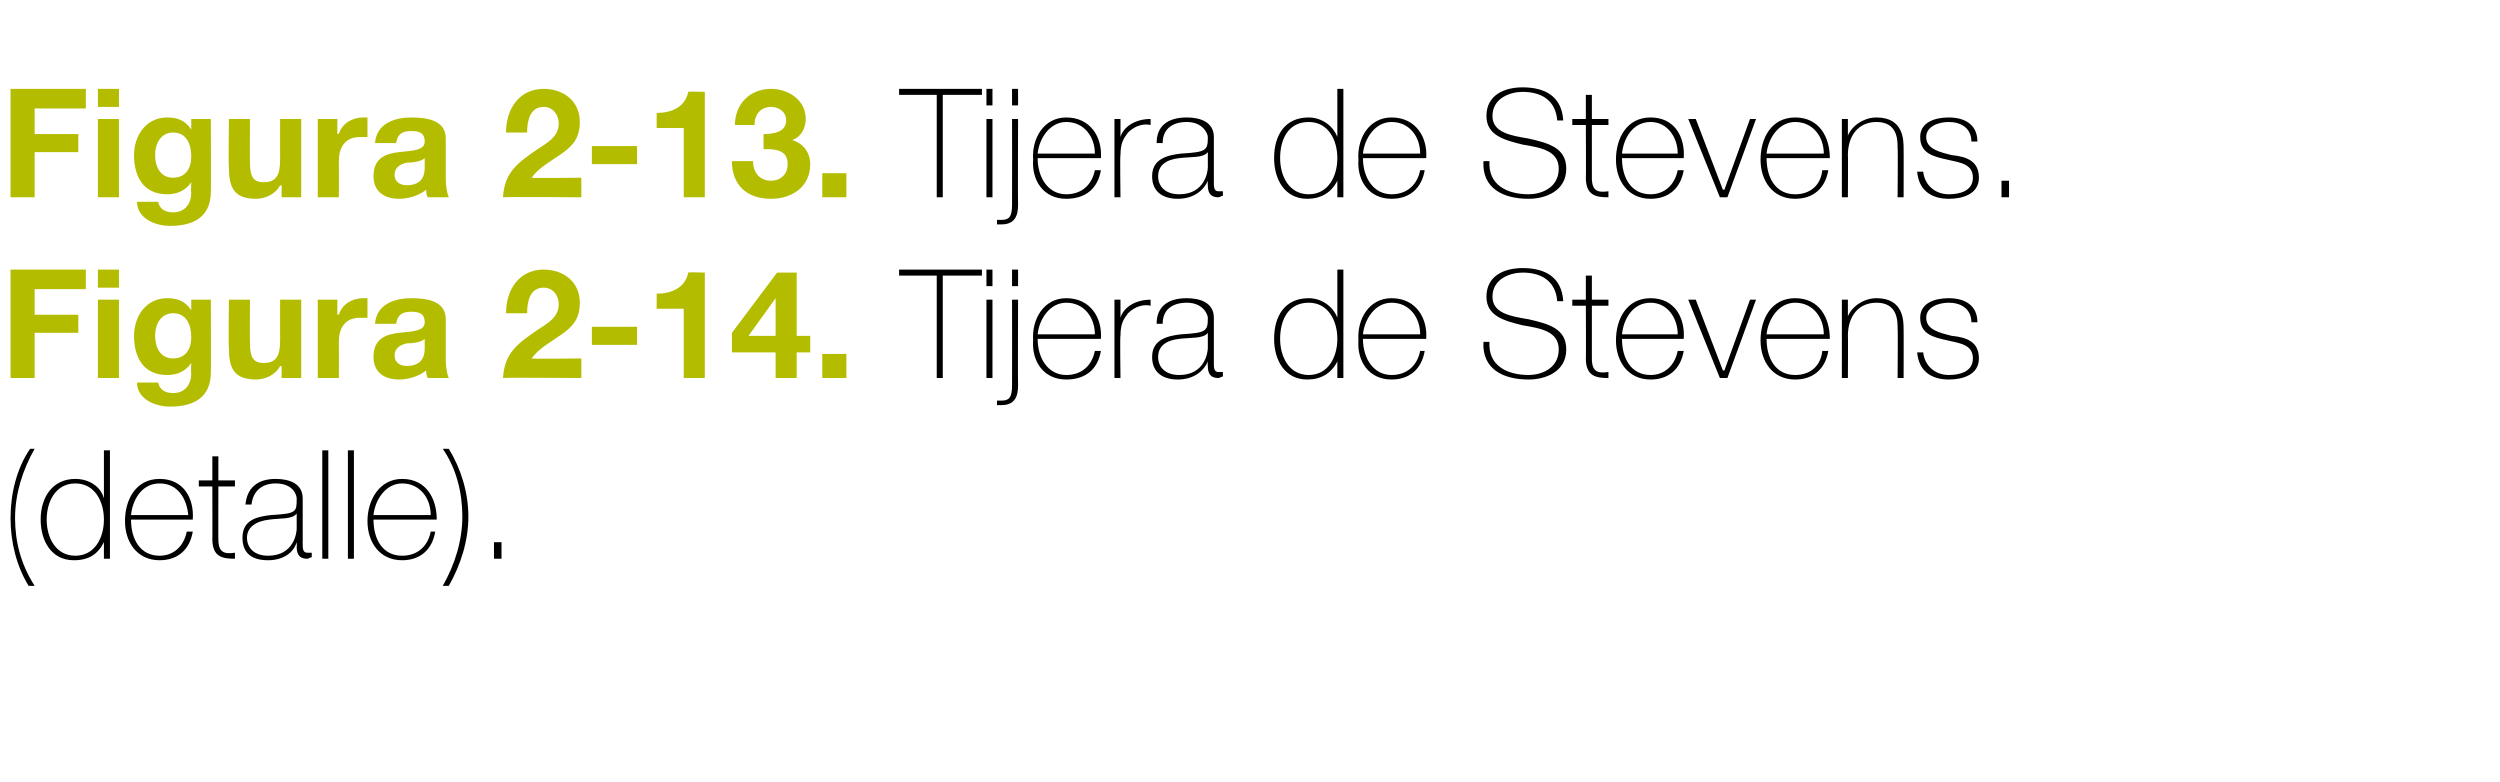
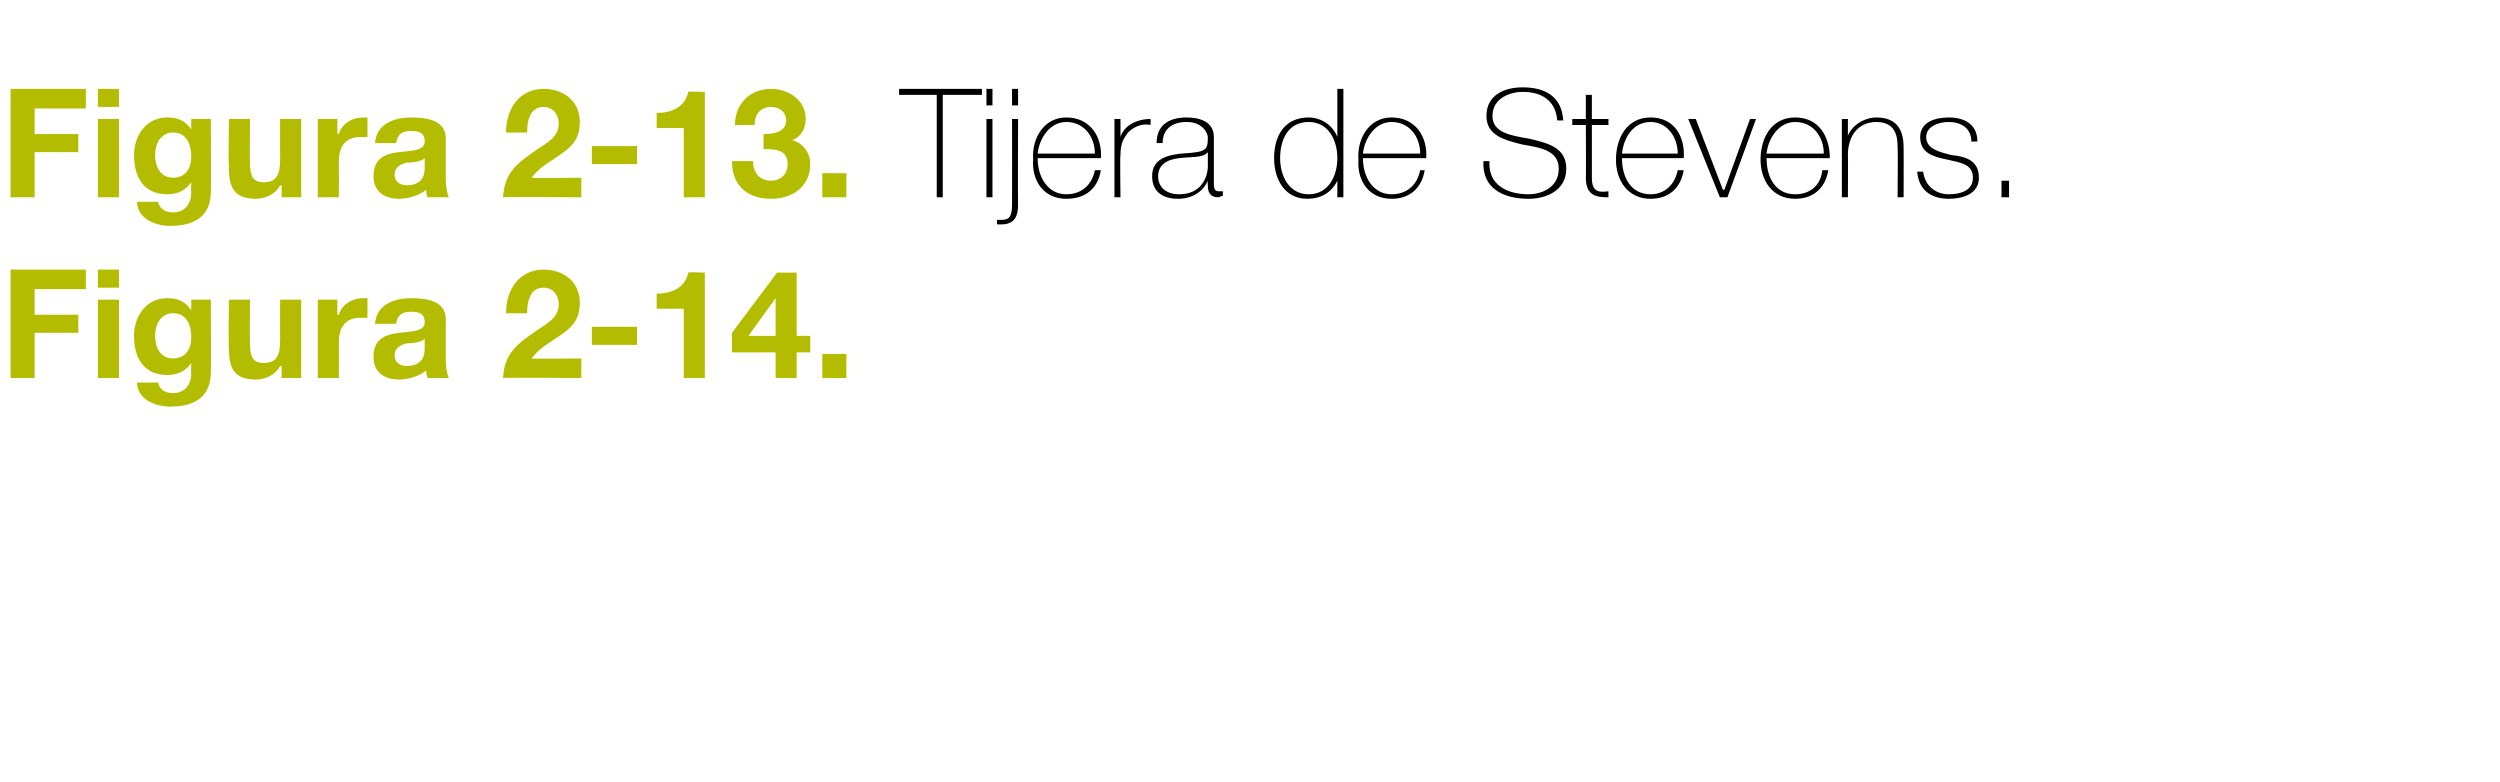
<svg xmlns="http://www.w3.org/2000/svg" version="1.1" width="166px" height="51.9px" viewBox="0 0 166 51.9">
  <desc>Figura 2-13 Tijera de Stevens Figura 2-14 Tijera de Stevens detalle</desc>
  <defs />
  <g id="Polygon15571">
-     <path d="M 1.9 38.9 C 1.1 37.6 0.7 36 0.7 34.4 C 0.7 32.8 1.1 31.1 2 29.8 C 2 29.8 2.3 29.8 2.3 29.8 C 1.5 31.2 1 32.8 1 34.4 C 1 36 1.4 37.5 2.3 38.9 C 2.3 38.9 1.9 38.9 1.9 38.9 Z M 6.9 34.5 C 6.9 33.3 6.3 32.1 5 32.1 C 3.7 32.1 3.1 33.3 3.1 34.5 C 3.1 35.7 3.7 36.9 5 36.9 C 6.3 36.9 6.9 35.7 6.9 34.5 Z M 6.9 36 C 6.9 36 6.92 35.96 6.9 36 C 6.5 36.8 5.9 37.2 4.9 37.2 C 3.4 37.2 2.7 35.9 2.7 34.5 C 2.7 33 3.5 31.8 5 31.8 C 5.9 31.8 6.7 32.3 6.9 33.1 C 6.92 33.07 6.9 33.1 6.9 33.1 L 6.9 29.9 L 7.3 29.9 L 7.3 37.1 L 6.9 37.1 L 6.9 36 Z M 8.7 34.5 C 8.7 35.8 9.3 36.9 10.6 36.9 C 11.5 36.9 12.2 36.3 12.4 35.3 C 12.4 35.3 12.8 35.3 12.8 35.3 C 12.6 36.5 11.8 37.2 10.6 37.2 C 9.1 37.2 8.3 36 8.3 34.6 C 8.3 33.2 9 31.8 10.6 31.8 C 12.2 31.8 12.9 33.1 12.8 34.5 C 12.8 34.5 8.7 34.5 8.7 34.5 Z M 12.5 34.2 C 12.4 33.1 11.8 32.1 10.6 32.1 C 9.4 32.1 8.8 33.2 8.7 34.2 C 8.7 34.2 12.5 34.2 12.5 34.2 Z M 15.6 32.3 L 14.5 32.3 C 14.5 32.3 14.49 35.84 14.5 35.8 C 14.5 36.7 14.9 36.8 15.6 36.7 C 15.6 36.7 15.6 37.1 15.6 37.1 C 14.8 37.1 14.1 37 14.1 35.8 C 14.11 35.84 14.1 32.3 14.1 32.3 L 13.2 32.3 L 13.2 31.9 L 14.1 31.9 L 14.1 30.3 L 14.5 30.3 L 14.5 31.9 L 15.6 31.9 L 15.6 32.3 Z M 19.7 34.1 C 19.4 34.5 18.6 34.4 17.9 34.5 C 17 34.6 16.4 35 16.4 35.7 C 16.4 36.4 16.9 36.9 17.8 36.9 C 19.5 36.9 19.7 35.4 19.7 35.1 C 19.7 35.1 19.7 34.1 19.7 34.1 Z M 20.1 36.1 C 20.1 36.4 20.1 36.7 20.4 36.7 C 20.5 36.7 20.6 36.7 20.7 36.7 C 20.7 36.7 20.7 37 20.7 37 C 20.6 37 20.5 37.1 20.4 37.1 C 19.8 37.1 19.7 36.7 19.7 36.3 C 19.72 36.31 19.7 36 19.7 36 C 19.7 36 19.7 36.04 19.7 36 C 19.5 36.7 18.8 37.2 17.8 37.2 C 16.8 37.2 16.1 36.8 16.1 35.7 C 16.1 34.5 17.1 34.3 18 34.2 C 19.7 34.1 19.7 34 19.7 33.1 C 19.7 32.9 19.5 32.1 18.3 32.1 C 17.4 32.1 16.8 32.6 16.7 33.5 C 16.7 33.5 16.3 33.5 16.3 33.5 C 16.4 32.4 17.1 31.8 18.3 31.8 C 19.2 31.8 20.1 32.1 20.1 33.1 C 20.1 33.1 20.1 36.1 20.1 36.1 Z M 21.8 29.9 L 21.8 37.1 L 21.4 37.1 L 21.4 29.9 L 21.8 29.9 Z M 23.5 29.9 L 23.5 37.1 L 23.1 37.1 L 23.1 29.9 L 23.5 29.9 Z M 24.8 34.5 C 24.8 35.8 25.4 36.9 26.7 36.9 C 27.7 36.9 28.4 36.3 28.6 35.3 C 28.6 35.3 28.9 35.3 28.9 35.3 C 28.7 36.5 27.9 37.2 26.7 37.2 C 25.2 37.2 24.4 36 24.4 34.6 C 24.4 33.2 25.2 31.8 26.7 31.8 C 28.3 31.8 29 33.1 29 34.5 C 29 34.5 24.8 34.5 24.8 34.5 Z M 28.6 34.2 C 28.6 33.1 27.9 32.1 26.7 32.1 C 25.6 32.1 24.9 33.2 24.8 34.2 C 24.8 34.2 28.6 34.2 28.6 34.2 Z M 29.8 29.8 C 30.6 31.1 31.1 32.7 31.1 34.3 C 31.1 35.9 30.6 37.5 29.8 38.9 C 29.8 38.9 29.4 38.9 29.4 38.9 C 30.2 37.5 30.7 35.9 30.7 34.3 C 30.7 32.7 30.3 31.1 29.4 29.8 C 29.4 29.8 29.8 29.8 29.8 29.8 Z M 32.8 37.1 L 32.8 36 L 33.3 36 L 33.3 37.1 L 32.8 37.1 Z " stroke="none" fill="#000" />
-   </g>
+     </g>
  <g id="Polygon15570">
-     <path d="M 59.7 18.3 L 59.7 17.9 L 65.2 17.9 L 65.2 18.3 L 62.6 18.3 L 62.6 25.1 L 62.2 25.1 L 62.2 18.3 L 59.7 18.3 Z M 65.5 25.1 L 65.5 19.9 L 65.9 19.9 L 65.9 25.1 L 65.5 25.1 Z M 65.5 19 L 65.5 17.9 L 65.9 17.9 L 65.9 19 L 65.5 19 Z M 67.6 19.9 C 67.6 19.9 67.58 25.61 67.6 25.6 C 67.6 26.3 67.4 26.9 66.5 26.9 C 66.4 26.9 66.3 26.9 66.2 26.9 C 66.2 26.9 66.2 26.6 66.2 26.6 C 66.3 26.6 66.4 26.6 66.5 26.6 C 67 26.6 67.2 26.4 67.2 25.6 C 67.21 25.58 67.2 19.9 67.2 19.9 L 67.6 19.9 Z M 67.2 19 L 67.2 17.9 L 67.6 17.9 L 67.6 19 L 67.2 19 Z M 68.9 22.5 C 68.9 23.8 69.6 24.9 70.8 24.9 C 71.8 24.9 72.5 24.3 72.7 23.3 C 72.7 23.3 73.1 23.3 73.1 23.3 C 72.9 24.5 72.1 25.2 70.8 25.2 C 69.3 25.2 68.5 24 68.6 22.6 C 68.5 21.2 69.3 19.8 70.8 19.8 C 72.4 19.8 73.2 21.1 73.1 22.5 C 73.1 22.5 68.9 22.5 68.9 22.5 Z M 72.7 22.2 C 72.7 21.1 72 20.1 70.8 20.1 C 69.7 20.1 69 21.2 68.9 22.2 C 68.9 22.2 72.7 22.2 72.7 22.2 Z M 74.4 21.1 C 74.4 21.1 74.39 21.06 74.4 21.1 C 74.6 20.4 75.4 19.9 76.4 19.9 C 76.4 19.9 76.4 20.3 76.4 20.3 C 76 20.2 75.4 20.3 74.9 20.8 C 74.6 21.2 74.4 21.5 74.4 22.3 C 74.36 22.25 74.4 25.1 74.4 25.1 L 74 25.1 L 74 19.9 L 74.4 19.9 L 74.4 21.1 Z M 80.2 22.1 C 79.9 22.5 79.1 22.4 78.3 22.5 C 77.4 22.6 76.9 23 76.9 23.7 C 76.9 24.4 77.4 24.9 78.3 24.9 C 80 24.9 80.2 23.4 80.2 23.1 C 80.2 23.1 80.2 22.1 80.2 22.1 Z M 80.6 24.1 C 80.6 24.4 80.6 24.7 80.9 24.7 C 81 24.7 81.1 24.7 81.2 24.7 C 81.2 24.7 81.2 25 81.2 25 C 81.1 25 81 25.1 80.9 25.1 C 80.3 25.1 80.2 24.7 80.2 24.3 C 80.18 24.31 80.2 24 80.2 24 C 80.2 24 80.16 24.04 80.2 24 C 79.9 24.7 79.2 25.2 78.2 25.2 C 77.3 25.2 76.5 24.8 76.5 23.7 C 76.5 22.5 77.6 22.3 78.4 22.2 C 80.1 22.1 80.2 22 80.2 21.1 C 80.2 20.9 79.9 20.1 78.8 20.1 C 77.8 20.1 77.2 20.6 77.2 21.5 C 77.2 21.5 76.8 21.5 76.8 21.5 C 76.8 20.4 77.5 19.8 78.8 19.8 C 79.7 19.8 80.6 20.1 80.6 21.1 C 80.6 21.1 80.6 24.1 80.6 24.1 Z M 88.8 22.5 C 88.8 21.3 88.2 20.1 86.9 20.1 C 85.5 20.1 85 21.3 85 22.5 C 85 23.7 85.6 24.9 86.9 24.9 C 88.2 24.9 88.8 23.7 88.8 22.5 Z M 88.8 24 C 88.8 24 88.77 23.96 88.8 24 C 88.4 24.8 87.7 25.2 86.8 25.2 C 85.3 25.2 84.6 23.9 84.6 22.5 C 84.6 21 85.3 19.8 86.9 19.8 C 87.7 19.8 88.5 20.3 88.8 21.1 C 88.77 21.07 88.8 21.1 88.8 21.1 L 88.8 17.9 L 89.2 17.9 L 89.2 25.1 L 88.8 25.1 L 88.8 24 Z M 90.5 22.5 C 90.5 23.8 91.2 24.9 92.4 24.9 C 93.4 24.9 94.1 24.3 94.3 23.3 C 94.3 23.3 94.6 23.3 94.6 23.3 C 94.4 24.5 93.6 25.2 92.4 25.2 C 90.9 25.2 90.1 24 90.2 22.6 C 90.1 21.2 90.9 19.8 92.4 19.8 C 94 19.8 94.8 21.1 94.7 22.5 C 94.7 22.5 90.5 22.5 90.5 22.5 Z M 94.3 22.2 C 94.3 21.1 93.6 20.1 92.4 20.1 C 91.3 20.1 90.6 21.2 90.5 22.2 C 90.5 22.2 94.3 22.2 94.3 22.2 Z M 103.4 20 C 103.3 18.7 102.4 18.1 101.1 18.1 C 100.3 18.1 99.1 18.5 99.1 19.7 C 99.1 20.8 100.3 21 101.5 21.2 C 102.8 21.5 104 21.8 104 23.2 C 104 24.7 102.6 25.2 101.5 25.2 C 99.8 25.2 98.4 24.5 98.5 22.7 C 98.5 22.7 98.9 22.7 98.9 22.7 C 98.8 24.3 100.1 24.9 101.5 24.9 C 102.3 24.9 103.5 24.5 103.5 23.2 C 103.5 22 102.3 21.8 101.1 21.6 C 99.9 21.3 98.7 21 98.7 19.7 C 98.7 18.3 99.9 17.8 101.1 17.8 C 102.6 17.8 103.7 18.4 103.8 20 C 103.8 20 103.4 20 103.4 20 Z M 106.8 20.3 L 105.7 20.3 C 105.7 20.3 105.7 23.84 105.7 23.8 C 105.7 24.7 106.1 24.8 106.8 24.7 C 106.8 24.7 106.8 25.1 106.8 25.1 C 106 25.1 105.3 25 105.3 23.8 C 105.32 23.84 105.3 20.3 105.3 20.3 L 104.4 20.3 L 104.4 19.9 L 105.3 19.9 L 105.3 18.3 L 105.7 18.3 L 105.7 19.9 L 106.8 19.9 L 106.8 20.3 Z M 107.7 22.5 C 107.7 23.8 108.3 24.9 109.6 24.9 C 110.5 24.9 111.2 24.3 111.4 23.3 C 111.4 23.3 111.8 23.3 111.8 23.3 C 111.6 24.5 110.8 25.2 109.6 25.2 C 108.1 25.2 107.3 24 107.3 22.6 C 107.3 21.2 108 19.8 109.6 19.8 C 111.2 19.8 111.9 21.1 111.8 22.5 C 111.8 22.5 107.7 22.5 107.7 22.5 Z M 111.4 22.2 C 111.4 21.1 110.7 20.1 109.6 20.1 C 108.4 20.1 107.8 21.2 107.7 22.2 C 107.7 22.2 111.4 22.2 111.4 22.2 Z M 114.7 25.1 L 114.2 25.1 L 112.1 19.9 L 112.6 19.9 L 114.4 24.6 L 114.5 24.6 L 116.2 19.9 L 116.6 19.9 L 114.7 25.1 Z M 117.3 22.5 C 117.3 23.8 117.9 24.9 119.2 24.9 C 120.2 24.9 120.9 24.3 121 23.3 C 121 23.3 121.4 23.3 121.4 23.3 C 121.2 24.5 120.4 25.2 119.2 25.2 C 117.7 25.2 116.9 24 116.9 22.6 C 116.9 21.2 117.6 19.8 119.2 19.8 C 120.8 19.8 121.5 21.1 121.5 22.5 C 121.5 22.5 117.3 22.5 117.3 22.5 Z M 121.1 22.2 C 121.1 21.1 120.4 20.1 119.2 20.1 C 118.1 20.1 117.4 21.2 117.3 22.2 C 117.3 22.2 121.1 22.2 121.1 22.2 Z M 122.3 19.9 L 122.7 19.9 L 122.7 21 C 122.7 21 122.74 21.02 122.7 21 C 123 20.3 123.8 19.8 124.6 19.8 C 126.4 19.8 126.4 21.3 126.4 21.9 C 126.41 21.88 126.4 25.1 126.4 25.1 L 126 25.1 C 126 25.1 126.03 21.81 126 21.8 C 126 21.3 126 20.1 124.6 20.1 C 123.4 20.1 122.7 21 122.7 22.3 C 122.72 22.28 122.7 25.1 122.7 25.1 L 122.3 25.1 L 122.3 19.9 Z M 127.7 23.4 C 127.8 24.3 128.5 24.9 129.4 24.9 C 130.1 24.9 131 24.7 131 23.8 C 131 22.9 130.2 22.8 129.3 22.6 C 128.4 22.4 127.5 22.2 127.5 21.1 C 127.5 20.1 128.5 19.8 129.4 19.8 C 130.5 19.8 131.3 20.3 131.3 21.4 C 131.3 21.4 130.9 21.4 130.9 21.4 C 130.9 20.5 130.2 20.1 129.4 20.1 C 128.7 20.1 127.9 20.4 127.9 21.1 C 127.9 21.9 128.8 22.1 129.6 22.3 C 130.6 22.4 131.4 22.7 131.4 23.8 C 131.4 24.9 130.3 25.2 129.4 25.2 C 128.2 25.2 127.4 24.6 127.3 23.4 C 127.3 23.4 127.7 23.4 127.7 23.4 Z " stroke="none" fill="#000" />
-   </g>
+     </g>
  <g id="Polygon15569">
    <path d="M 0.7 17.9 L 5.7 17.9 L 5.7 19.2 L 2.3 19.2 L 2.3 20.9 L 5.2 20.9 L 5.2 22.1 L 2.3 22.1 L 2.3 25.1 L 0.7 25.1 L 0.7 17.9 Z M 6.5 19.9 L 7.9 19.9 L 7.9 25.1 L 6.5 25.1 L 6.5 19.9 Z M 7.9 19.1 L 6.5 19.1 L 6.5 17.9 L 7.9 17.9 L 7.9 19.1 Z M 14 24.7 C 14 25.6 13.7 27 11.3 27 C 10.3 27 9.1 26.5 9.1 25.4 C 9.1 25.4 10.5 25.4 10.5 25.4 C 10.6 25.9 11 26.1 11.5 26.1 C 12.3 26.1 12.7 25.5 12.7 24.8 C 12.67 24.79 12.7 24.1 12.7 24.1 C 12.7 24.1 12.65 24.11 12.7 24.1 C 12.3 24.7 11.7 24.9 11.1 24.9 C 9.5 24.9 8.9 23.7 8.9 22.3 C 8.9 21 9.7 19.8 11.1 19.8 C 11.8 19.8 12.3 20 12.7 20.6 C 12.65 20.58 12.7 20.6 12.7 20.6 L 12.7 19.9 L 14 19.9 C 14 19.9 14.02 24.73 14 24.7 Z M 12.7 22.4 C 12.7 21.6 12.4 20.8 11.5 20.8 C 10.7 20.8 10.3 21.5 10.3 22.3 C 10.3 23 10.6 23.8 11.5 23.8 C 12.3 23.8 12.7 23.2 12.7 22.4 Z M 20 25.1 L 18.7 25.1 L 18.7 24.3 C 18.7 24.3 18.63 24.34 18.6 24.3 C 18.3 24.9 17.6 25.2 17 25.2 C 15.5 25.2 15.2 24.4 15.2 23.1 C 15.16 23.07 15.2 19.9 15.2 19.9 L 16.6 19.9 C 16.6 19.9 16.58 22.81 16.6 22.8 C 16.6 23.7 16.8 24.1 17.5 24.1 C 18.3 24.1 18.6 23.7 18.6 22.6 C 18.59 22.6 18.6 19.9 18.6 19.9 L 20 19.9 L 20 25.1 Z M 21.1 19.9 L 22.4 19.9 L 22.4 20.9 C 22.4 20.9 22.46 20.85 22.5 20.9 C 22.7 20.2 23.4 19.8 24.1 19.8 C 24.2 19.8 24.3 19.8 24.4 19.8 C 24.4 19.8 24.4 21.1 24.4 21.1 C 24.3 21.1 24.1 21.1 23.9 21.1 C 22.9 21.1 22.5 21.8 22.5 22.7 C 22.51 22.73 22.5 25.1 22.5 25.1 L 21.1 25.1 L 21.1 19.9 Z M 28.2 22.5 C 28 22.7 27.5 22.8 27 22.8 C 26.6 22.9 26.2 23.1 26.2 23.6 C 26.2 24.1 26.6 24.3 27 24.3 C 28.2 24.3 28.2 23.4 28.2 23.1 C 28.2 23.1 28.2 22.5 28.2 22.5 Z M 24.9 21.5 C 25 20.2 26.2 19.8 27.3 19.8 C 28.4 19.8 29.6 20 29.6 21.2 C 29.6 21.2 29.6 23.9 29.6 23.9 C 29.6 24.4 29.7 24.9 29.8 25.1 C 29.8 25.1 28.4 25.1 28.4 25.1 C 28.3 24.9 28.3 24.7 28.3 24.6 C 27.8 25 27.1 25.2 26.5 25.2 C 25.5 25.2 24.8 24.7 24.8 23.7 C 24.8 22.5 25.6 22.2 26.5 22.1 C 27.4 22 28.2 22 28.2 21.4 C 28.2 20.8 27.8 20.7 27.3 20.7 C 26.7 20.7 26.4 20.9 26.3 21.5 C 26.3 21.5 24.9 21.5 24.9 21.5 Z M 33.6 20.8 C 33.6 19.2 34.5 17.9 36.1 17.9 C 37.4 17.9 38.5 18.7 38.5 20.1 C 38.5 21.2 38 21.7 37.3 22.2 C 36.6 22.7 35.8 23.1 35.3 23.8 C 35.28 23.84 38.6 23.8 38.6 23.8 L 38.6 25.1 C 38.6 25.1 33.45 25.06 33.4 25.1 C 33.5 23.4 34.4 22.8 35.7 21.9 C 36.3 21.5 37.1 21.1 37.1 20.2 C 37.1 19.6 36.7 19.1 36.1 19.1 C 35.2 19.1 35 20 35 20.8 C 35 20.8 33.6 20.8 33.6 20.8 Z M 39.3 21.7 L 42.3 21.7 L 42.3 22.9 L 39.3 22.9 L 39.3 21.7 Z M 46.8 25.1 L 45.4 25.1 L 45.4 20.5 L 43.6 20.5 C 43.6 20.5 43.61 19.45 43.6 19.5 C 44.6 19.5 45.5 19.1 45.7 18.1 C 45.66 18.06 46.8 18.1 46.8 18.1 L 46.8 25.1 Z M 51.5 23.4 L 48.6 23.4 L 48.6 22.1 L 51.6 18.1 L 52.9 18.1 L 52.9 22.3 L 53.8 22.3 L 53.8 23.4 L 52.9 23.4 L 52.9 25.1 L 51.5 25.1 L 51.5 23.4 Z M 51.5 19.8 L 51.5 19.8 L 49.7 22.3 L 51.5 22.3 L 51.5 19.8 Z M 54.6 23.5 L 56.2 23.5 L 56.2 25.1 L 54.6 25.1 L 54.6 23.5 Z " stroke="none" fill="#b4bc00" />
  </g>
  <g id="Polygon15568">
    <path d="M 59.7 6.3 L 59.7 5.9 L 65.2 5.9 L 65.2 6.3 L 62.6 6.3 L 62.6 13.1 L 62.2 13.1 L 62.2 6.3 L 59.7 6.3 Z M 65.5 13.1 L 65.5 7.9 L 65.9 7.9 L 65.9 13.1 L 65.5 13.1 Z M 65.5 7 L 65.5 5.9 L 65.9 5.9 L 65.9 7 L 65.5 7 Z M 67.6 7.9 C 67.6 7.9 67.58 13.61 67.6 13.6 C 67.6 14.3 67.4 14.9 66.5 14.9 C 66.4 14.9 66.3 14.9 66.2 14.9 C 66.2 14.9 66.2 14.6 66.2 14.6 C 66.3 14.6 66.4 14.6 66.5 14.6 C 67 14.6 67.2 14.4 67.2 13.6 C 67.21 13.58 67.2 7.9 67.2 7.9 L 67.6 7.9 Z M 67.2 7 L 67.2 5.9 L 67.6 5.9 L 67.6 7 L 67.2 7 Z M 68.9 10.5 C 68.9 11.8 69.6 12.9 70.8 12.9 C 71.8 12.9 72.5 12.3 72.7 11.3 C 72.7 11.3 73.1 11.3 73.1 11.3 C 72.9 12.5 72.1 13.2 70.8 13.2 C 69.3 13.2 68.5 12 68.6 10.6 C 68.5 9.2 69.3 7.8 70.8 7.8 C 72.4 7.8 73.2 9.1 73.1 10.5 C 73.1 10.5 68.9 10.5 68.9 10.5 Z M 72.7 10.2 C 72.7 9.1 72 8.1 70.8 8.1 C 69.7 8.1 69 9.2 68.9 10.2 C 68.9 10.2 72.7 10.2 72.7 10.2 Z M 74.4 9.1 C 74.4 9.1 74.39 9.06 74.4 9.1 C 74.6 8.4 75.4 7.9 76.4 7.9 C 76.4 7.9 76.4 8.3 76.4 8.3 C 76 8.2 75.4 8.3 74.9 8.8 C 74.6 9.2 74.4 9.5 74.4 10.3 C 74.36 10.25 74.4 13.1 74.4 13.1 L 74 13.1 L 74 7.9 L 74.4 7.9 L 74.4 9.1 Z M 80.2 10.1 C 79.9 10.5 79.1 10.4 78.3 10.5 C 77.4 10.6 76.9 11 76.9 11.7 C 76.9 12.4 77.4 12.9 78.3 12.9 C 80 12.9 80.2 11.4 80.2 11.1 C 80.2 11.1 80.2 10.1 80.2 10.1 Z M 80.6 12.1 C 80.6 12.4 80.6 12.7 80.9 12.7 C 81 12.7 81.1 12.7 81.2 12.7 C 81.2 12.7 81.2 13 81.2 13 C 81.1 13 81 13.1 80.9 13.1 C 80.3 13.1 80.2 12.7 80.2 12.3 C 80.18 12.31 80.2 12 80.2 12 C 80.2 12 80.16 12.04 80.2 12 C 79.9 12.7 79.2 13.2 78.2 13.2 C 77.3 13.2 76.5 12.8 76.5 11.7 C 76.5 10.5 77.6 10.3 78.4 10.2 C 80.1 10.1 80.2 10 80.2 9.1 C 80.2 8.9 79.9 8.1 78.8 8.1 C 77.8 8.1 77.2 8.6 77.2 9.5 C 77.2 9.5 76.8 9.5 76.8 9.5 C 76.8 8.4 77.5 7.8 78.8 7.8 C 79.7 7.8 80.6 8.1 80.6 9.1 C 80.6 9.1 80.6 12.1 80.6 12.1 Z M 88.8 10.5 C 88.8 9.3 88.2 8.1 86.9 8.1 C 85.5 8.1 85 9.3 85 10.5 C 85 11.7 85.6 12.9 86.9 12.9 C 88.2 12.9 88.8 11.7 88.8 10.5 Z M 88.8 12 C 88.8 12 88.77 11.96 88.8 12 C 88.4 12.8 87.7 13.2 86.8 13.2 C 85.3 13.2 84.6 11.9 84.6 10.5 C 84.6 9 85.3 7.8 86.9 7.8 C 87.7 7.8 88.5 8.3 88.8 9.1 C 88.77 9.07 88.8 9.1 88.8 9.1 L 88.8 5.9 L 89.2 5.9 L 89.2 13.1 L 88.8 13.1 L 88.8 12 Z M 90.5 10.5 C 90.5 11.8 91.2 12.9 92.4 12.9 C 93.4 12.9 94.1 12.3 94.3 11.3 C 94.3 11.3 94.6 11.3 94.6 11.3 C 94.4 12.5 93.6 13.2 92.4 13.2 C 90.9 13.2 90.1 12 90.2 10.6 C 90.1 9.2 90.9 7.8 92.4 7.8 C 94 7.8 94.8 9.1 94.7 10.5 C 94.7 10.5 90.5 10.5 90.5 10.5 Z M 94.3 10.2 C 94.3 9.1 93.6 8.1 92.4 8.1 C 91.3 8.1 90.6 9.2 90.5 10.2 C 90.5 10.2 94.3 10.2 94.3 10.2 Z M 103.4 8 C 103.3 6.7 102.4 6.1 101.1 6.1 C 100.3 6.1 99.1 6.5 99.1 7.7 C 99.1 8.8 100.3 9 101.5 9.2 C 102.8 9.5 104 9.8 104 11.2 C 104 12.7 102.6 13.2 101.5 13.2 C 99.8 13.2 98.4 12.5 98.5 10.7 C 98.5 10.7 98.9 10.7 98.9 10.7 C 98.8 12.3 100.1 12.9 101.5 12.9 C 102.3 12.9 103.5 12.5 103.5 11.2 C 103.5 10 102.3 9.8 101.1 9.6 C 99.9 9.3 98.7 9 98.7 7.7 C 98.7 6.3 99.9 5.8 101.1 5.8 C 102.6 5.8 103.7 6.4 103.8 8 C 103.8 8 103.4 8 103.4 8 Z M 106.8 8.3 L 105.7 8.3 C 105.7 8.3 105.7 11.84 105.7 11.8 C 105.7 12.7 106.1 12.8 106.8 12.7 C 106.8 12.7 106.8 13.1 106.8 13.1 C 106 13.1 105.3 13 105.3 11.8 C 105.32 11.84 105.3 8.3 105.3 8.3 L 104.4 8.3 L 104.4 7.9 L 105.3 7.9 L 105.3 6.3 L 105.7 6.3 L 105.7 7.9 L 106.8 7.9 L 106.8 8.3 Z M 107.7 10.5 C 107.7 11.8 108.3 12.9 109.6 12.9 C 110.5 12.9 111.2 12.3 111.4 11.3 C 111.4 11.3 111.8 11.3 111.8 11.3 C 111.6 12.5 110.8 13.2 109.6 13.2 C 108.1 13.2 107.3 12 107.3 10.6 C 107.3 9.2 108 7.8 109.6 7.8 C 111.2 7.8 111.9 9.1 111.8 10.5 C 111.8 10.5 107.7 10.5 107.7 10.5 Z M 111.4 10.2 C 111.4 9.1 110.7 8.1 109.6 8.1 C 108.4 8.1 107.8 9.2 107.7 10.2 C 107.7 10.2 111.4 10.2 111.4 10.2 Z M 114.7 13.1 L 114.2 13.1 L 112.1 7.9 L 112.6 7.9 L 114.4 12.6 L 114.5 12.6 L 116.2 7.9 L 116.6 7.9 L 114.7 13.1 Z M 117.3 10.5 C 117.3 11.8 117.9 12.9 119.2 12.9 C 120.2 12.9 120.9 12.3 121 11.3 C 121 11.3 121.4 11.3 121.4 11.3 C 121.2 12.5 120.4 13.2 119.2 13.2 C 117.7 13.2 116.9 12 116.9 10.6 C 116.9 9.2 117.6 7.8 119.2 7.8 C 120.8 7.8 121.5 9.1 121.5 10.5 C 121.5 10.5 117.3 10.5 117.3 10.5 Z M 121.1 10.2 C 121.1 9.1 120.4 8.1 119.2 8.1 C 118.1 8.1 117.4 9.2 117.3 10.2 C 117.3 10.2 121.1 10.2 121.1 10.2 Z M 122.3 7.9 L 122.7 7.9 L 122.7 9 C 122.7 9 122.74 9.02 122.7 9 C 123 8.3 123.8 7.8 124.6 7.8 C 126.4 7.8 126.4 9.3 126.4 9.9 C 126.41 9.88 126.4 13.1 126.4 13.1 L 126 13.1 C 126 13.1 126.03 9.81 126 9.8 C 126 9.3 126 8.1 124.6 8.1 C 123.4 8.1 122.7 9 122.7 10.3 C 122.72 10.28 122.7 13.1 122.7 13.1 L 122.3 13.1 L 122.3 7.9 Z M 127.7 11.4 C 127.8 12.3 128.5 12.9 129.4 12.9 C 130.1 12.9 131 12.7 131 11.8 C 131 10.9 130.2 10.8 129.3 10.6 C 128.4 10.4 127.5 10.2 127.5 9.1 C 127.5 8.1 128.5 7.8 129.4 7.8 C 130.5 7.8 131.3 8.3 131.3 9.4 C 131.3 9.4 130.9 9.4 130.9 9.4 C 130.9 8.5 130.2 8.1 129.4 8.1 C 128.7 8.1 127.9 8.4 127.9 9.1 C 127.9 9.9 128.8 10.1 129.6 10.3 C 130.6 10.4 131.4 10.7 131.4 11.8 C 131.4 12.9 130.3 13.2 129.4 13.2 C 128.2 13.2 127.4 12.6 127.3 11.4 C 127.3 11.4 127.7 11.4 127.7 11.4 Z M 132.9 13.1 L 132.9 12 L 133.4 12 L 133.4 13.1 L 132.9 13.1 Z " stroke="none" fill="#000" />
  </g>
  <g id="Polygon15567">
    <path d="M 0.7 5.9 L 5.7 5.9 L 5.7 7.2 L 2.3 7.2 L 2.3 8.9 L 5.2 8.9 L 5.2 10.1 L 2.3 10.1 L 2.3 13.1 L 0.7 13.1 L 0.7 5.9 Z M 6.5 7.9 L 7.9 7.9 L 7.9 13.1 L 6.5 13.1 L 6.5 7.9 Z M 7.9 7.1 L 6.5 7.1 L 6.5 5.9 L 7.9 5.9 L 7.9 7.1 Z M 14 12.7 C 14 13.6 13.7 15 11.3 15 C 10.3 15 9.1 14.5 9.1 13.4 C 9.1 13.4 10.5 13.4 10.5 13.4 C 10.6 13.9 11 14.1 11.5 14.1 C 12.3 14.1 12.7 13.5 12.7 12.8 C 12.67 12.79 12.7 12.1 12.7 12.1 C 12.7 12.1 12.65 12.11 12.7 12.1 C 12.3 12.7 11.7 12.9 11.1 12.9 C 9.5 12.9 8.9 11.7 8.9 10.3 C 8.9 9 9.7 7.8 11.1 7.8 C 11.8 7.8 12.3 8 12.7 8.6 C 12.65 8.58 12.7 8.6 12.7 8.6 L 12.7 7.9 L 14 7.9 C 14 7.9 14.02 12.73 14 12.7 Z M 12.7 10.4 C 12.7 9.6 12.4 8.8 11.5 8.8 C 10.7 8.8 10.3 9.5 10.3 10.3 C 10.3 11 10.6 11.8 11.5 11.8 C 12.3 11.8 12.7 11.2 12.7 10.4 Z M 20 13.1 L 18.7 13.1 L 18.7 12.3 C 18.7 12.3 18.63 12.34 18.6 12.3 C 18.3 12.9 17.6 13.2 17 13.2 C 15.5 13.2 15.2 12.4 15.2 11.1 C 15.16 11.07 15.2 7.9 15.2 7.9 L 16.6 7.9 C 16.6 7.9 16.58 10.81 16.6 10.8 C 16.6 11.7 16.8 12.1 17.5 12.1 C 18.3 12.1 18.6 11.7 18.6 10.6 C 18.59 10.6 18.6 7.9 18.6 7.9 L 20 7.9 L 20 13.1 Z M 21.1 7.9 L 22.4 7.9 L 22.4 8.9 C 22.4 8.9 22.46 8.85 22.5 8.9 C 22.7 8.2 23.4 7.8 24.1 7.8 C 24.2 7.8 24.3 7.8 24.4 7.8 C 24.4 7.8 24.4 9.1 24.4 9.1 C 24.3 9.1 24.1 9.1 23.9 9.1 C 22.9 9.1 22.5 9.8 22.5 10.7 C 22.51 10.73 22.5 13.1 22.5 13.1 L 21.1 13.1 L 21.1 7.9 Z M 28.2 10.5 C 28 10.7 27.5 10.8 27 10.8 C 26.6 10.9 26.2 11.1 26.2 11.6 C 26.2 12.1 26.6 12.3 27 12.3 C 28.2 12.3 28.2 11.4 28.2 11.1 C 28.2 11.1 28.2 10.5 28.2 10.5 Z M 24.9 9.5 C 25 8.2 26.2 7.8 27.3 7.8 C 28.4 7.8 29.6 8 29.6 9.2 C 29.6 9.2 29.6 11.9 29.6 11.9 C 29.6 12.4 29.7 12.9 29.8 13.1 C 29.8 13.1 28.4 13.1 28.4 13.1 C 28.3 12.9 28.3 12.7 28.3 12.6 C 27.8 13 27.1 13.2 26.5 13.2 C 25.5 13.2 24.8 12.7 24.8 11.7 C 24.8 10.5 25.6 10.2 26.5 10.1 C 27.4 10 28.2 10 28.2 9.4 C 28.2 8.8 27.8 8.7 27.3 8.7 C 26.7 8.7 26.4 8.9 26.3 9.5 C 26.3 9.5 24.9 9.5 24.9 9.5 Z M 33.6 8.8 C 33.6 7.2 34.5 5.9 36.1 5.9 C 37.4 5.9 38.5 6.7 38.5 8.1 C 38.5 9.2 38 9.7 37.3 10.2 C 36.6 10.7 35.8 11.1 35.3 11.8 C 35.28 11.84 38.6 11.8 38.6 11.8 L 38.6 13.1 C 38.6 13.1 33.45 13.06 33.4 13.1 C 33.5 11.4 34.4 10.8 35.7 9.9 C 36.3 9.5 37.1 9.1 37.1 8.2 C 37.1 7.6 36.7 7.1 36.1 7.1 C 35.2 7.1 35 8 35 8.8 C 35 8.8 33.6 8.8 33.6 8.8 Z M 39.3 9.7 L 42.3 9.7 L 42.3 10.9 L 39.3 10.9 L 39.3 9.7 Z M 46.8 13.1 L 45.4 13.1 L 45.4 8.5 L 43.6 8.5 C 43.6 8.5 43.61 7.45 43.6 7.5 C 44.6 7.5 45.5 7.1 45.7 6.1 C 45.66 6.06 46.8 6.1 46.8 6.1 L 46.8 13.1 Z M 50.7 8.9 C 51.3 8.9 52.2 8.8 52.2 8 C 52.2 7.4 51.7 7.1 51.2 7.1 C 50.5 7.1 50.1 7.6 50.1 8.3 C 50.1 8.3 48.8 8.3 48.8 8.3 C 48.8 6.9 49.8 5.9 51.2 5.9 C 52.3 5.9 53.5 6.6 53.5 7.9 C 53.5 8.5 53.2 9.1 52.6 9.3 C 52.6 9.3 52.6 9.3 52.6 9.3 C 53.3 9.5 53.8 10.1 53.8 10.9 C 53.8 12.4 52.6 13.2 51.2 13.2 C 49.6 13.2 48.6 12.3 48.6 10.7 C 48.6 10.7 50 10.7 50 10.7 C 50 11.4 50.4 12 51.2 12 C 51.8 12 52.3 11.6 52.3 10.9 C 52.3 9.9 51.4 9.9 50.7 9.9 C 50.7 9.9 50.7 8.9 50.7 8.9 Z M 54.6 11.5 L 56.2 11.5 L 56.2 13.1 L 54.6 13.1 L 54.6 11.5 Z " stroke="none" fill="#b4bc00" />
  </g>
</svg>